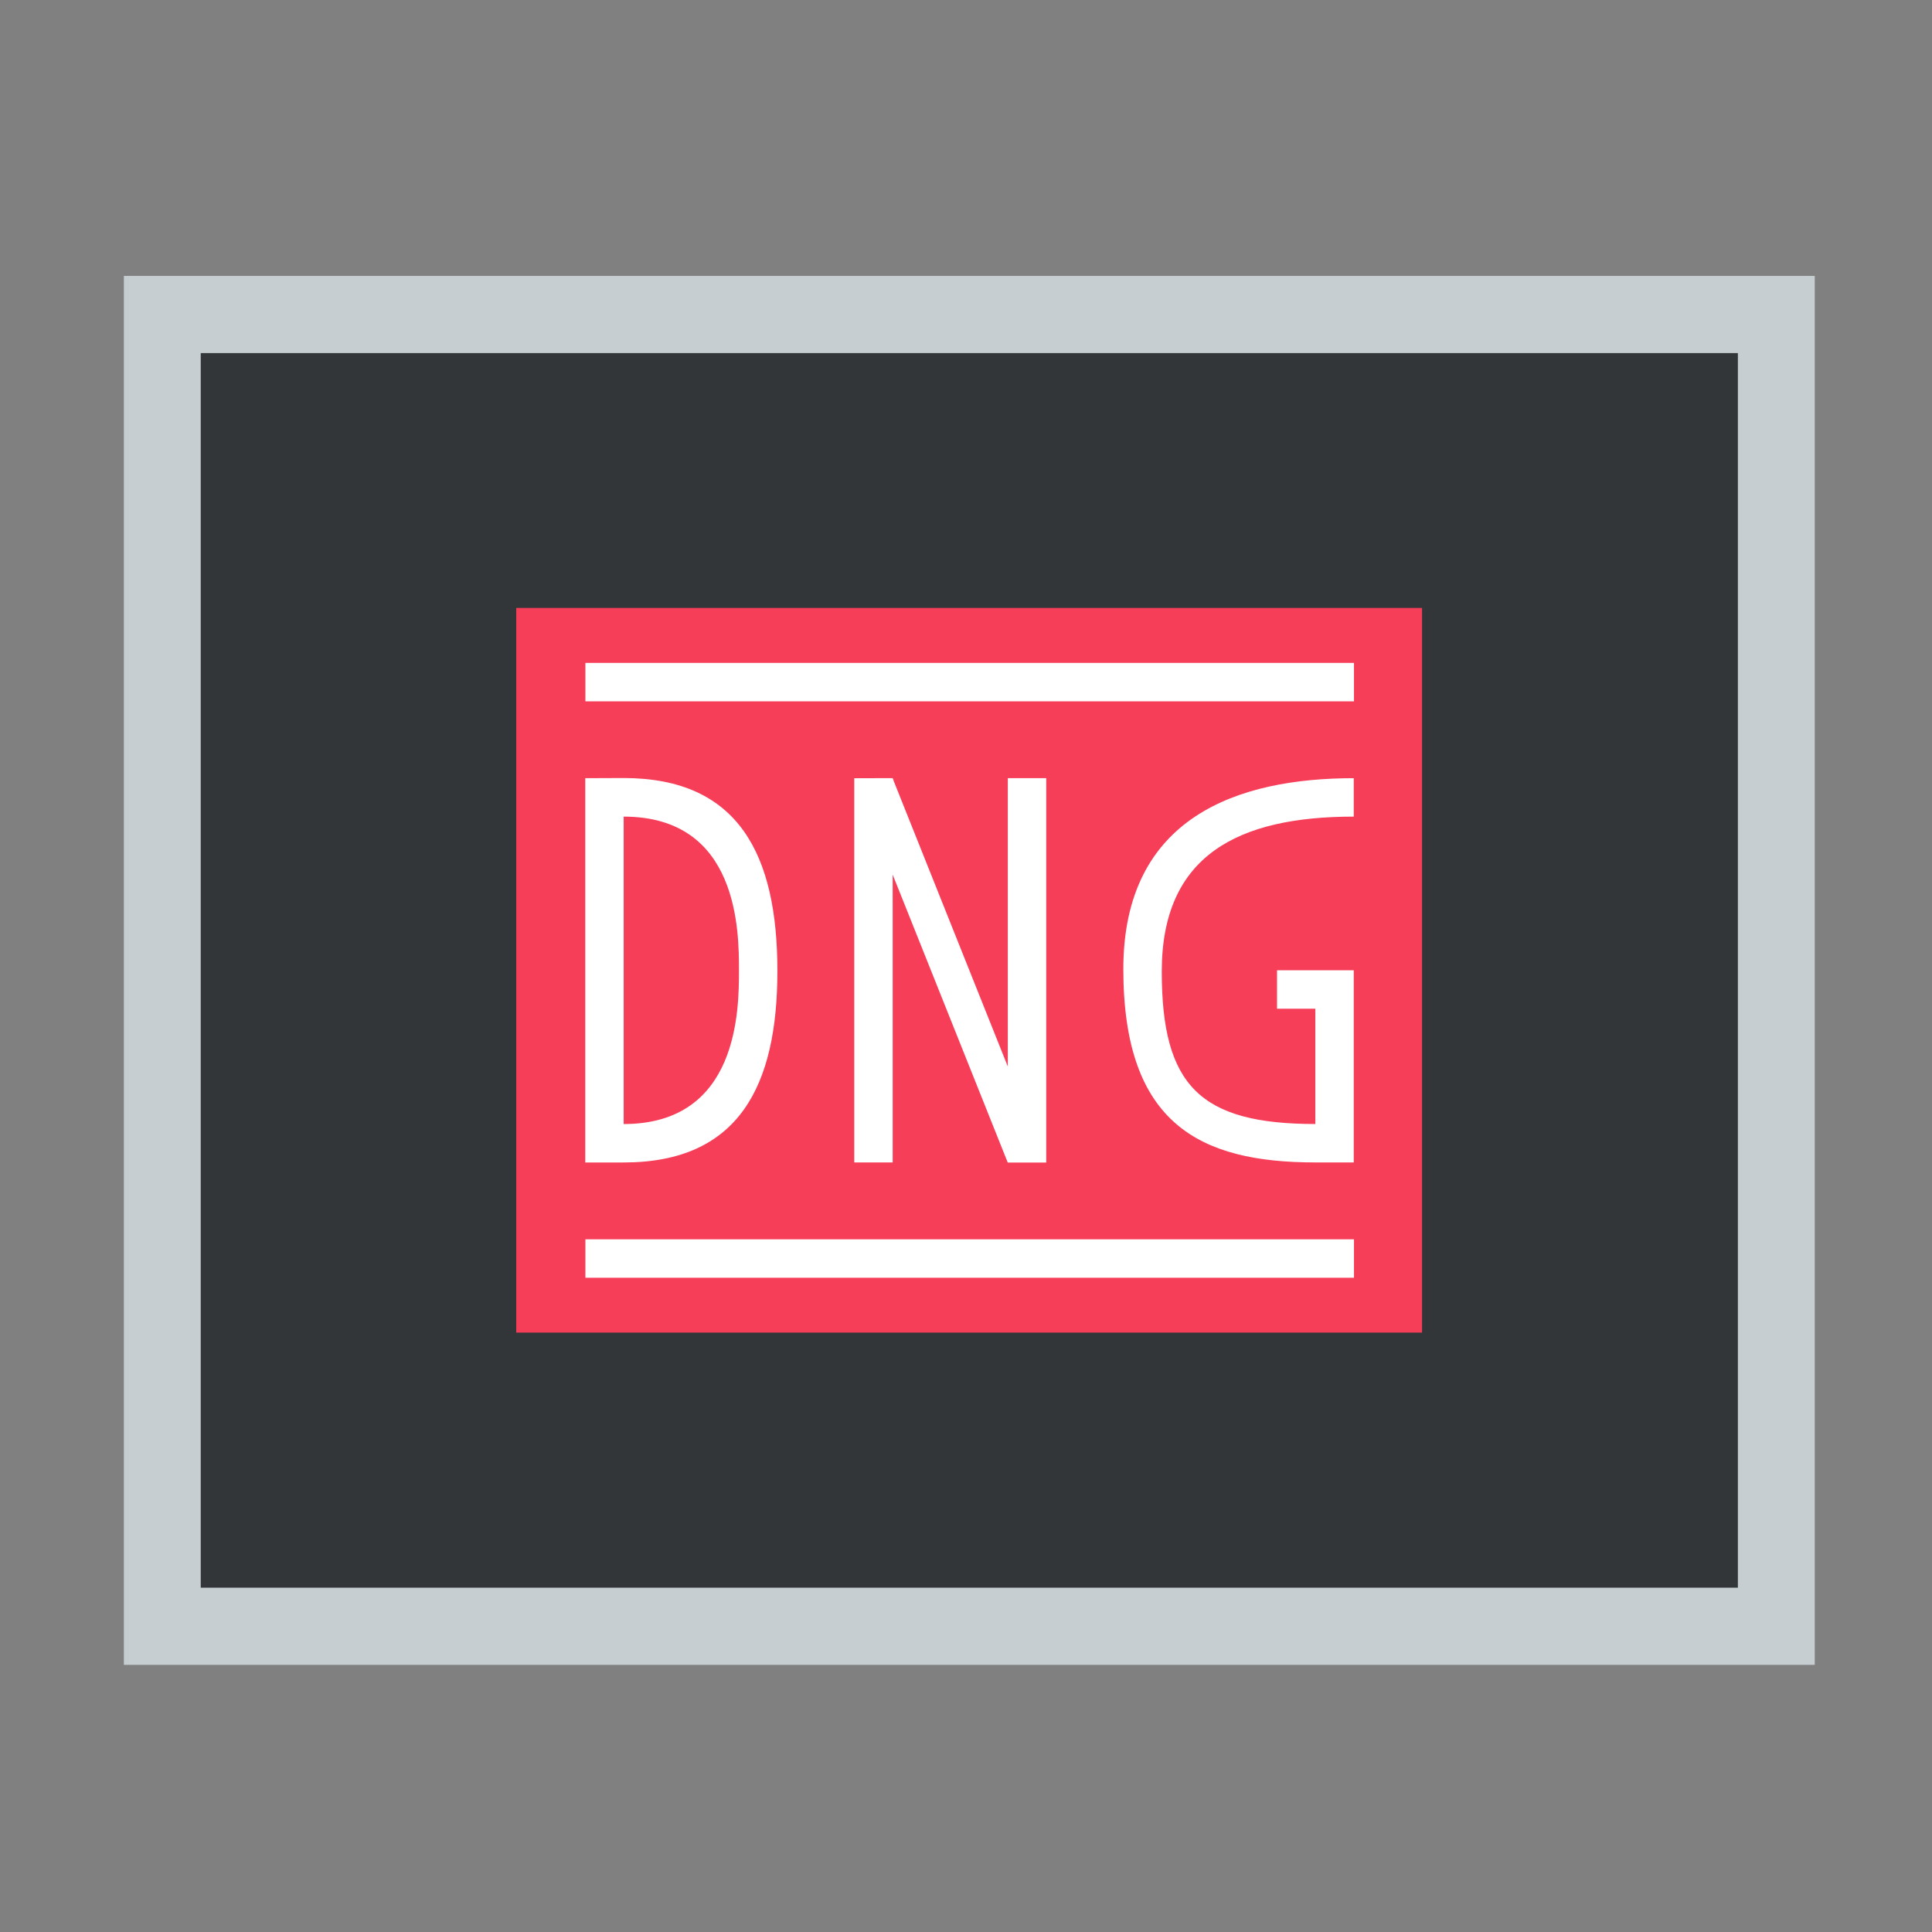
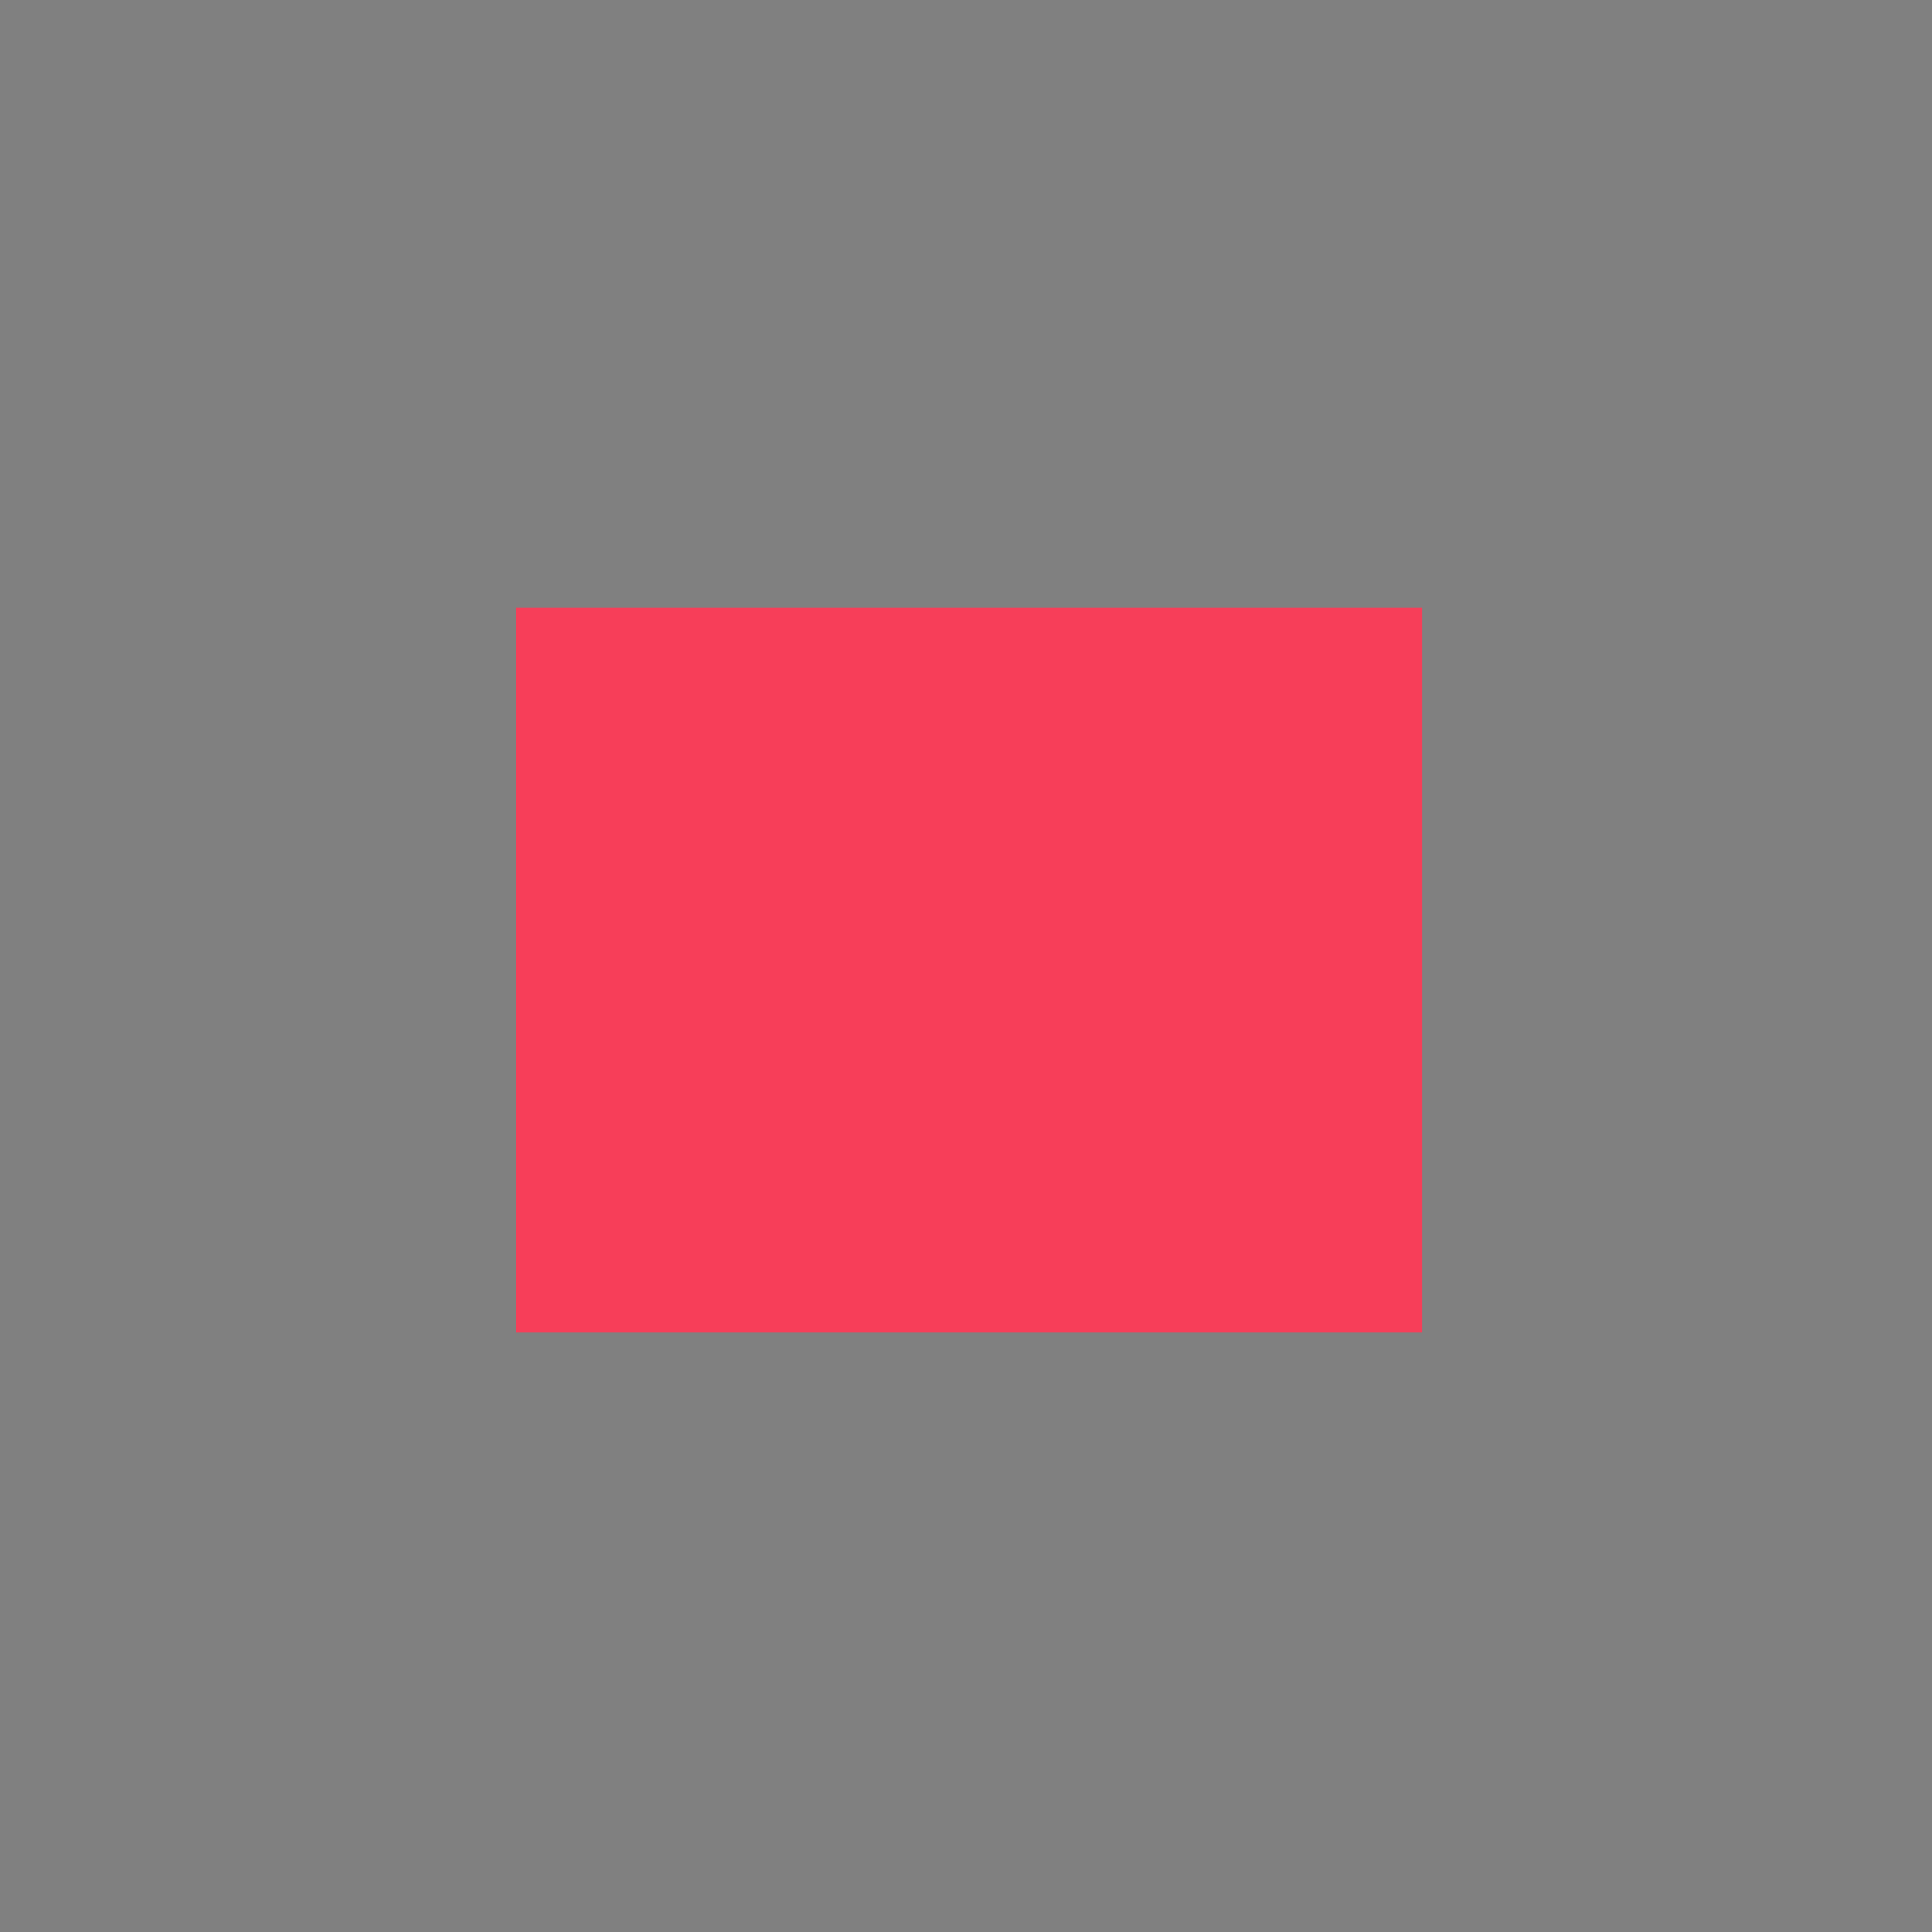
<svg xmlns="http://www.w3.org/2000/svg" width="64" height="64" version="1.1">
  <rect width="100%" height="100%" fill="#808080" stroke="none" />
  <g transform="matrix(1.273 0 0 1.273 -488 -637.2)">
    <g stroke-linejoin="round" stroke-width="2">
-       <path d="m387.57 508.8h41.999v34h-41.999z" fill="#333639" />
-       <path d="m386.57 507.73v36.143h44v-36.143zm2 2.008h40v32.127h-40z" fill="#c7ced2" stroke-width="2.004" />
-     </g>
+       </g>
    <g transform="translate(61.5,-59.5)">
      <g stroke-linejoin="bevel">
        <path d="m335.28 575.87h23.571v18.857h-23.571z" fill="#f73e59" stroke-width="1.014" />
-         <path d="m337.08 577.3v1h20v-1zm-4e-3 3v10h1c3 0 4-1.998 4-4.984 0-3.01-1-5.02-4-5.02zm7 0v2e-3h-2e-3l2e-3 6e-3v9.992h1v-7.49l2.994 7.492h1v-2e-3h2e-3v-10h-1v7.504l-2.955-7.395-0.041-0.109zm12.998 0c-3 0-5.996 1-5.996 4.969 0 4.03 1.996 5.03 4.996 5.03h1v-5h-1.996v1h0.996v3c-3 0-3.996-1-3.996-3.969 0-3.03 1.996-4.03 4.996-4.03zm-18.998 1c3 0 3 3 3 4s0 4-3 4zm-0.996 11v1h20v-1z" fill="#fff" />
      </g>
    </g>
  </g>
</svg>